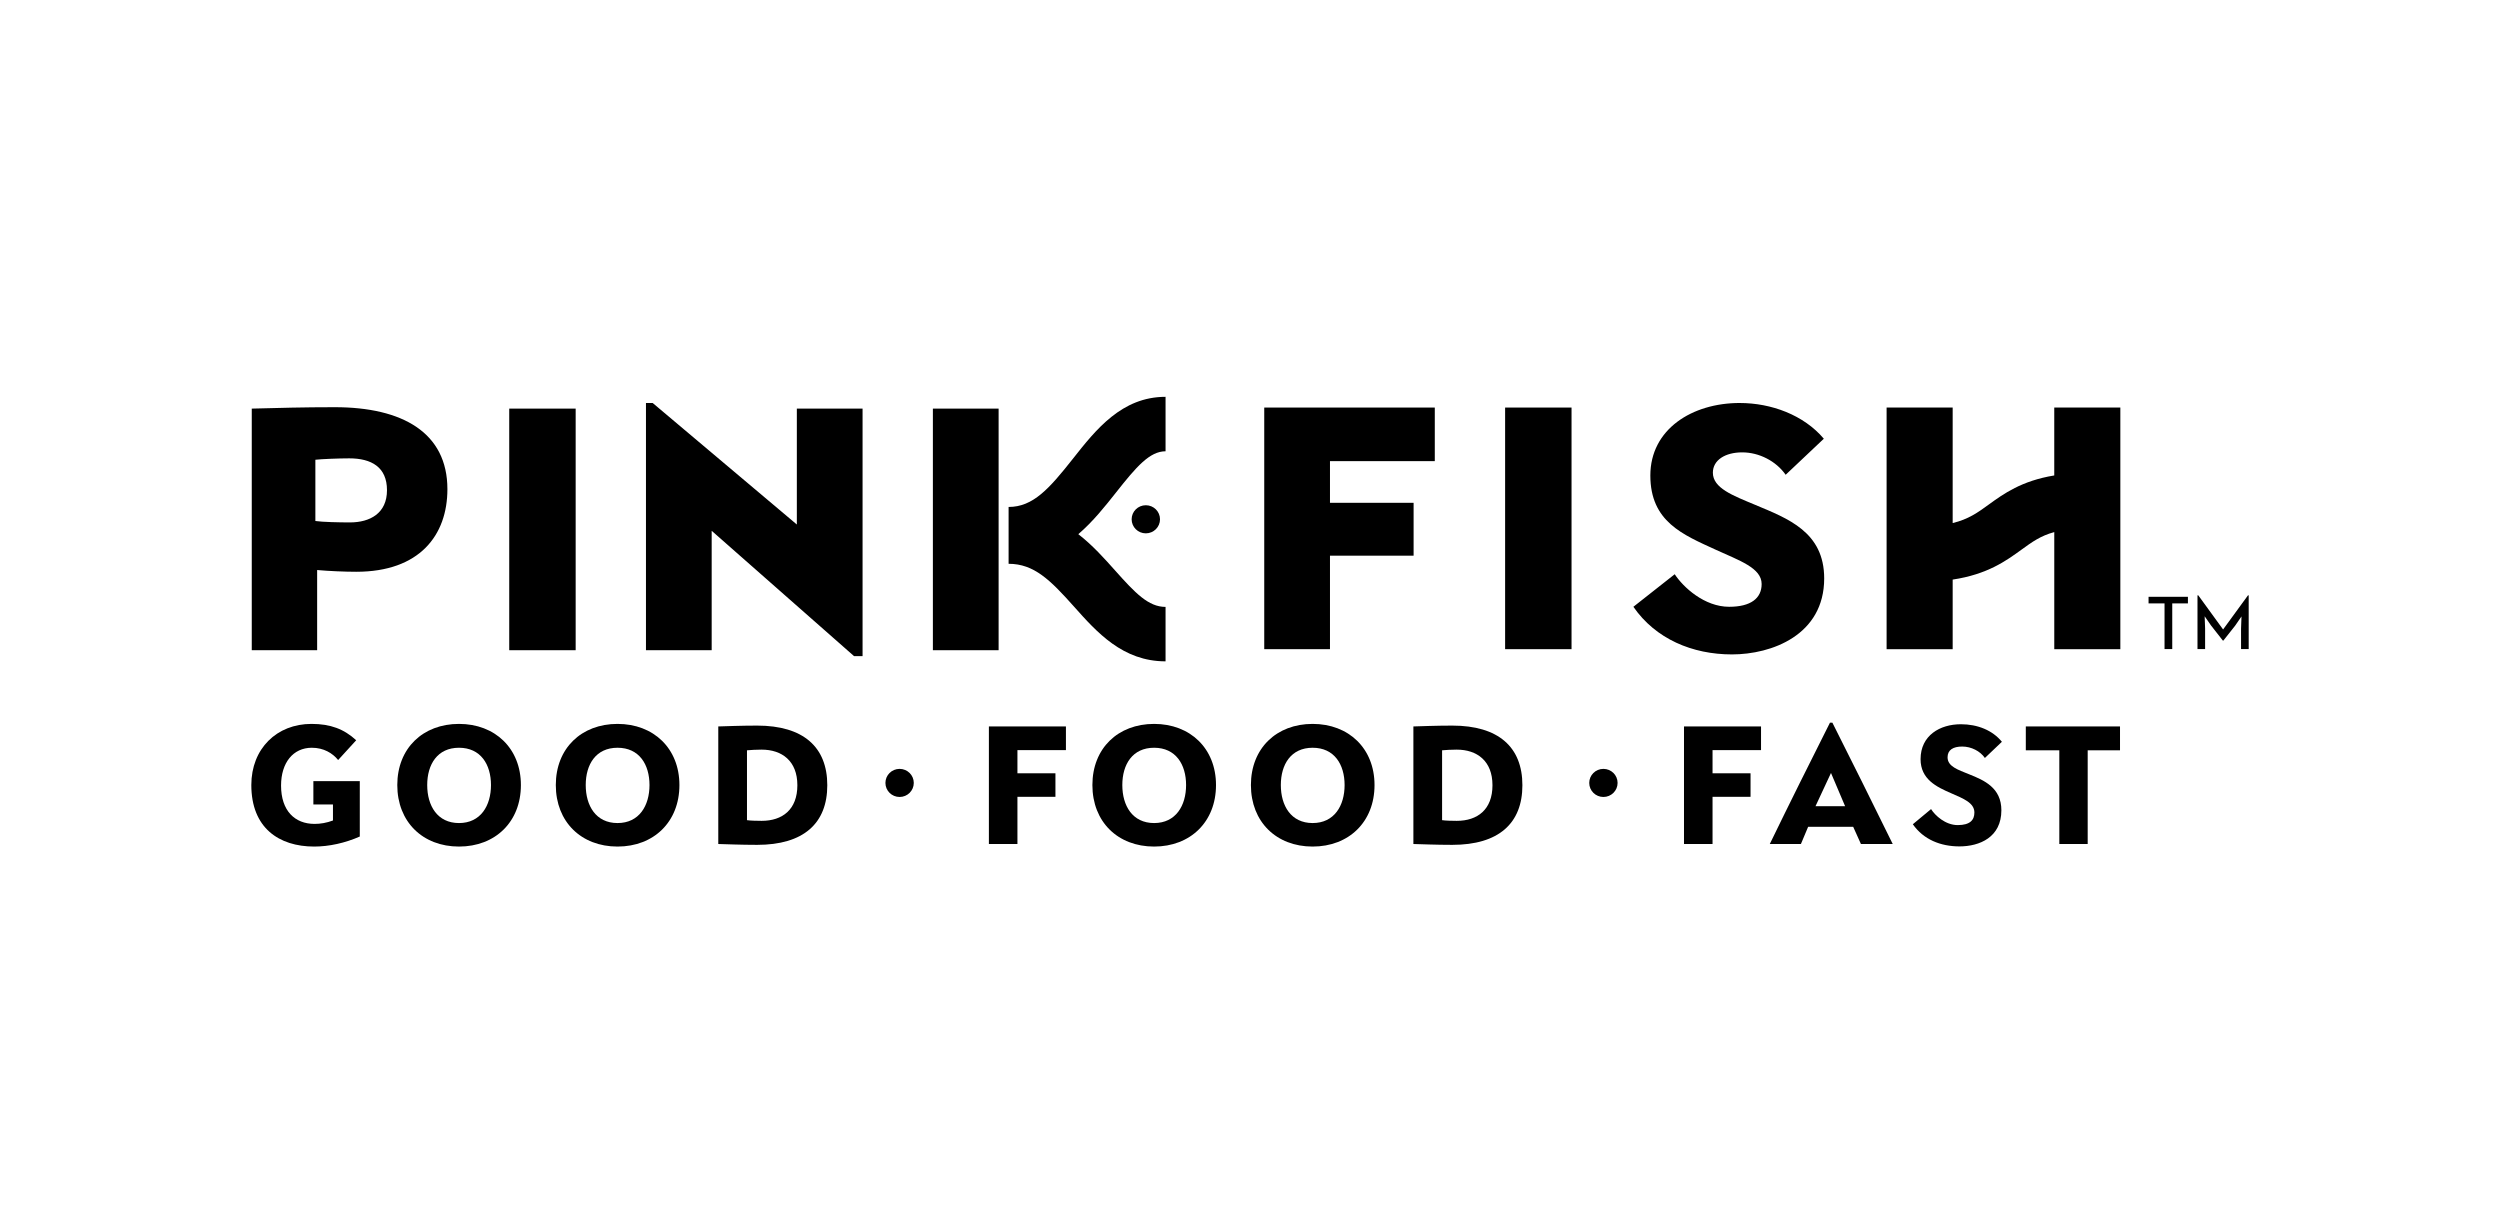
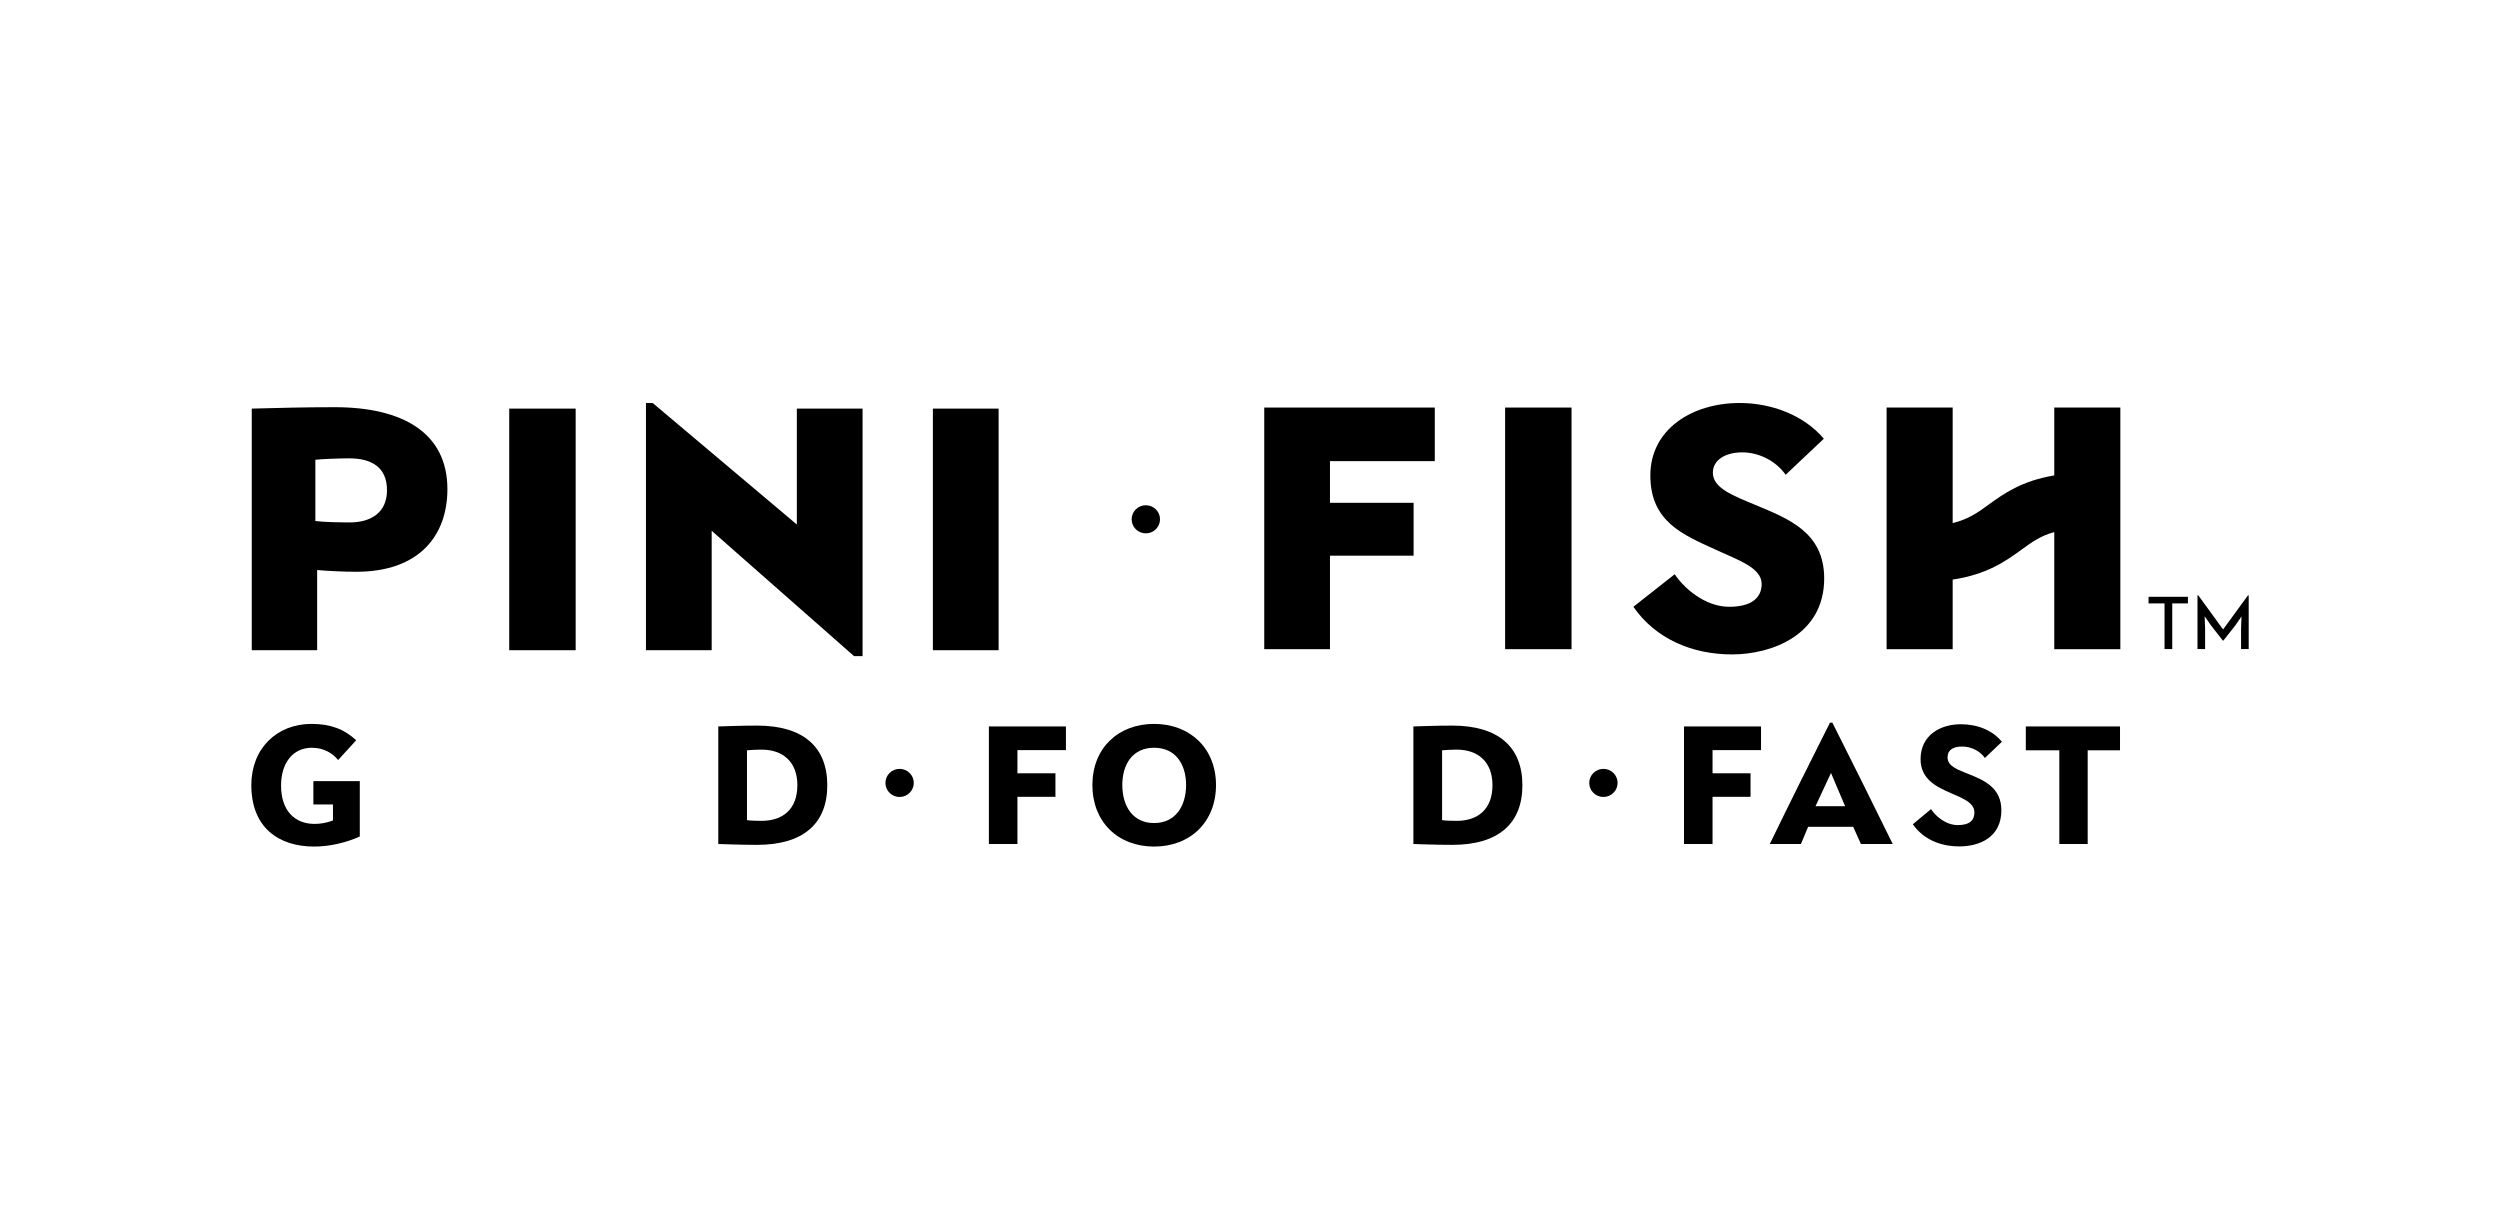
<svg xmlns="http://www.w3.org/2000/svg" fill="none" viewBox="0 0 189 93" height="93" width="189">
  <g clip-path="url(#clip0_409_65)">
    <path fill="black" d="M27.201 63.241C26.096 63.73 24.875 64 23.757 64C21.079 64 19 62.583 19 59.35C19 56.594 20.924 54.727 23.549 54.727C24.979 54.727 26.006 55.114 26.928 55.963L25.563 57.458C25.147 56.942 24.472 56.53 23.574 56.53C22.158 56.53 21.248 57.663 21.248 59.389C21.248 61.295 22.288 62.287 23.782 62.287C24.223 62.287 24.692 62.21 25.172 62.029V60.819H23.691V59.054H27.2V63.241H27.201Z" />
-     <path fill="black" d="M39.38 59.35C39.38 62.133 37.444 64 34.701 64C31.958 64 30.035 62.132 30.035 59.35C30.035 56.569 31.972 54.727 34.701 54.727C37.43 54.727 39.38 56.582 39.38 59.35ZM32.297 59.35C32.297 60.909 33.063 62.223 34.701 62.223C36.338 62.223 37.118 60.91 37.118 59.35C37.118 57.791 36.338 56.53 34.701 56.53C33.063 56.53 32.297 57.792 32.297 59.35Z" />
-     <path fill="black" d="M51.364 59.35C51.364 62.133 49.427 64 46.685 64C43.942 64 42.019 62.132 42.019 59.35C42.019 56.569 43.956 54.727 46.685 54.727C49.414 54.727 51.364 56.582 51.364 59.35ZM44.281 59.35C44.281 60.909 45.047 62.223 46.685 62.223C48.322 62.223 49.102 60.91 49.102 59.35C49.102 57.791 48.322 56.53 46.685 56.53C45.047 56.53 44.281 57.792 44.281 59.35Z" />
    <path fill="black" d="M57.239 63.871C56.018 63.871 54.822 63.819 54.302 63.807V54.919C54.783 54.907 56.004 54.855 57.239 54.855C60.736 54.855 62.543 56.478 62.543 59.363C62.543 62.248 60.749 63.871 57.239 63.871ZM57.577 56.671C57.2 56.671 56.746 56.697 56.472 56.723V62.004C56.719 62.042 57.187 62.056 57.577 62.056C59.15 62.056 60.281 61.206 60.281 59.364C60.281 57.522 59.111 56.672 57.577 56.672V56.671Z" />
    <path fill="black" d="M80.584 54.919V56.709H76.918V58.461H79.791V60.239H76.918V63.807H74.76V54.919H80.584Z" />
    <path fill="black" d="M91.93 59.35C91.93 62.133 89.993 64 87.251 64C84.508 64 82.585 62.132 82.585 59.35C82.585 56.569 84.522 54.727 87.251 54.727C89.98 54.727 91.93 56.582 91.93 59.35ZM84.847 59.35C84.847 60.909 85.613 62.223 87.251 62.223C88.888 62.223 89.668 60.91 89.668 59.35C89.668 57.791 88.888 56.53 87.251 56.53C85.613 56.53 84.847 57.792 84.847 59.35Z" />
-     <path fill="black" d="M103.914 59.35C103.914 62.133 101.977 64 99.235 64C96.492 64 94.569 62.132 94.569 59.35C94.569 56.569 96.505 54.727 99.235 54.727C101.964 54.727 103.914 56.582 103.914 59.35ZM96.831 59.35C96.831 60.909 97.597 62.223 99.235 62.223C100.872 62.223 101.652 60.91 101.652 59.35C101.652 57.791 100.872 56.53 99.235 56.53C97.597 56.53 96.831 57.792 96.831 59.35Z" />
    <path fill="black" d="M109.79 63.871C108.568 63.871 107.372 63.819 106.852 63.807V54.919C107.333 54.907 108.554 54.855 109.79 54.855C113.286 54.855 115.093 56.478 115.093 59.363C115.093 62.248 113.299 63.871 109.79 63.871ZM110.127 56.671C109.75 56.671 109.296 56.697 109.022 56.723V62.004C109.27 62.042 109.737 62.056 110.127 62.056C111.7 62.056 112.831 61.206 112.831 59.364C112.831 57.522 111.661 56.672 110.127 56.672V56.671Z" />
    <path fill="black" d="M133.134 54.919V56.709H129.468V58.461H132.341V60.239H129.468V63.807H127.31V54.919H133.134Z" />
    <path fill="black" d="M133.796 63.807C135.265 60.78 136.838 57.625 138.345 54.635H138.528C140.036 57.624 141.596 60.767 143.09 63.807H140.686L140.101 62.506H136.695L136.149 63.807H133.796ZM139.489 60.947L138.423 58.436L137.253 60.947H139.488H139.489Z" />
    <path fill="black" d="M148.237 54.752C149.511 54.752 150.641 55.215 151.343 56.079L150.057 57.303C149.706 56.787 149.03 56.439 148.342 56.439C147.653 56.439 147.236 56.697 147.236 57.251C147.236 57.946 148.017 58.191 148.874 58.539C150.005 58.99 151.304 59.556 151.304 61.257C151.304 63.292 149.667 63.988 148.133 63.988C146.716 63.988 145.416 63.472 144.61 62.313L145.988 61.167C146.286 61.644 147.067 62.377 148.003 62.377C148.939 62.377 149.264 61.991 149.264 61.424C149.264 60.69 148.419 60.368 147.509 59.969C146.404 59.492 145.195 58.912 145.195 57.393C145.195 55.589 146.676 54.753 148.237 54.753V54.752Z" />
    <path fill="black" d="M160.273 54.919V56.723H157.829V63.807H155.685V56.723H153.151V54.919H160.273Z" />
    <path fill="black" d="M69.082 59.189C69.082 59.775 68.602 60.251 68.01 60.251C67.418 60.251 66.938 59.775 66.938 59.189C66.938 58.602 67.417 58.127 68.01 58.127C68.603 58.127 69.082 58.602 69.082 59.189Z" />
    <path fill="black" d="M122.29 59.189C122.29 59.775 121.81 60.251 121.218 60.251C120.626 60.251 120.146 59.775 120.146 59.189C120.146 58.602 120.625 58.127 121.218 58.127C121.811 58.127 122.29 58.602 122.29 59.189Z" />
    <path fill="black" d="M108.47 30.811V34.862H100.546V38.012H106.868V42.009H100.546V49.077H95.577V30.811H108.47Z" />
    <path fill="black" d="M118.808 30.811H113.787V49.077H118.808V30.811Z" />
    <path fill="black" d="M131.523 30.467C133.901 30.467 136.359 31.367 137.881 33.167L134.996 35.893C134.275 34.86 132.993 34.199 131.71 34.199C130.427 34.199 129.493 34.782 129.493 35.734C129.493 36.9 130.989 37.456 132.699 38.17C135.157 39.203 137.909 40.209 137.909 43.729C137.909 48.018 133.928 49.474 130.937 49.474C127.946 49.474 125.167 48.309 123.484 45.873L126.609 43.412C127.25 44.392 128.852 45.873 130.723 45.873C132.352 45.873 133.18 45.238 133.18 44.152C133.18 42.935 131.497 42.379 129.708 41.558C127.224 40.419 124.766 39.44 124.766 35.946C124.766 32.451 127.918 30.466 131.524 30.466" />
    <path fill="black" d="M87.697 39.258C87.697 39.845 87.216 40.321 86.624 40.321C86.033 40.321 85.552 39.845 85.552 39.258C85.552 38.672 86.031 38.196 86.624 38.196C87.218 38.196 87.697 38.672 87.697 39.258Z" />
-     <path fill="black" d="M76.251 42.623C78.171 42.623 79.4 43.846 81.194 45.858C82.923 47.799 84.882 49.998 88.116 49.998V45.882C86.821 45.882 85.825 44.838 84.307 43.135C83.499 42.228 82.604 41.224 81.52 40.383C82.642 39.421 83.559 38.26 84.386 37.214C85.906 35.287 86.916 34.117 88.116 34.117V30C84.805 30 82.845 32.485 81.114 34.678C79.322 36.948 78.101 38.326 76.25 38.326V42.623H76.251Z" />
    <path fill="black" d="M19.033 30.891C21.117 30.837 22.933 30.784 25.311 30.784C30.44 30.784 33.824 32.717 33.824 36.979C33.824 40.473 31.714 43.226 26.932 43.226C26.076 43.226 24.83 43.173 23.976 43.094V49.156H19.033V30.891ZM23.842 39.388C24.35 39.468 25.704 39.495 26.452 39.495C27.974 39.495 29.256 38.806 29.256 37.059C29.256 35.312 28.08 34.651 26.398 34.651C25.624 34.651 24.296 34.704 23.842 34.757V39.391V39.388Z" />
    <path fill="black" d="M43.52 30.891H38.498V49.156H43.52V30.891Z" />
    <path fill="black" d="M65.21 30.89V49.606H64.569L53.803 40.129V49.156H48.835V30.467H49.343L60.241 39.653V30.89H65.21Z" />
    <path fill="black" d="M75.495 30.891H70.526V49.156H75.495V30.891Z" />
    <path fill="black" d="M155.302 30.811V35.944C152.832 36.349 151.472 37.33 150.333 38.156C149.517 38.749 148.81 39.258 147.622 39.543V30.811H142.627V49.077H147.622V43.817C150.253 43.421 151.659 42.4 152.838 41.545C153.622 40.975 154.273 40.504 155.303 40.226V49.077H160.298V30.811H155.303H155.302Z" />
    <path fill="black" d="M166.128 49.068H166.706V47.511L166.672 46.59L167.151 47.282L168.048 48.428H168.087L168.977 47.301L169.457 46.602L169.423 47.524V49.071H170.001V45.005H169.95L168.066 47.588L166.189 45.005H166.13V49.071L166.128 49.068ZM162.431 45.117V45.615H163.639V49.068H164.222V45.615H165.407V45.117H162.432H162.431Z" />
  </g>
  <defs>
    <clipPath id="clip0_409_65">
      <rect transform="translate(19 30)" fill="white" height="34" width="151" />
    </clipPath>
  </defs>
</svg>